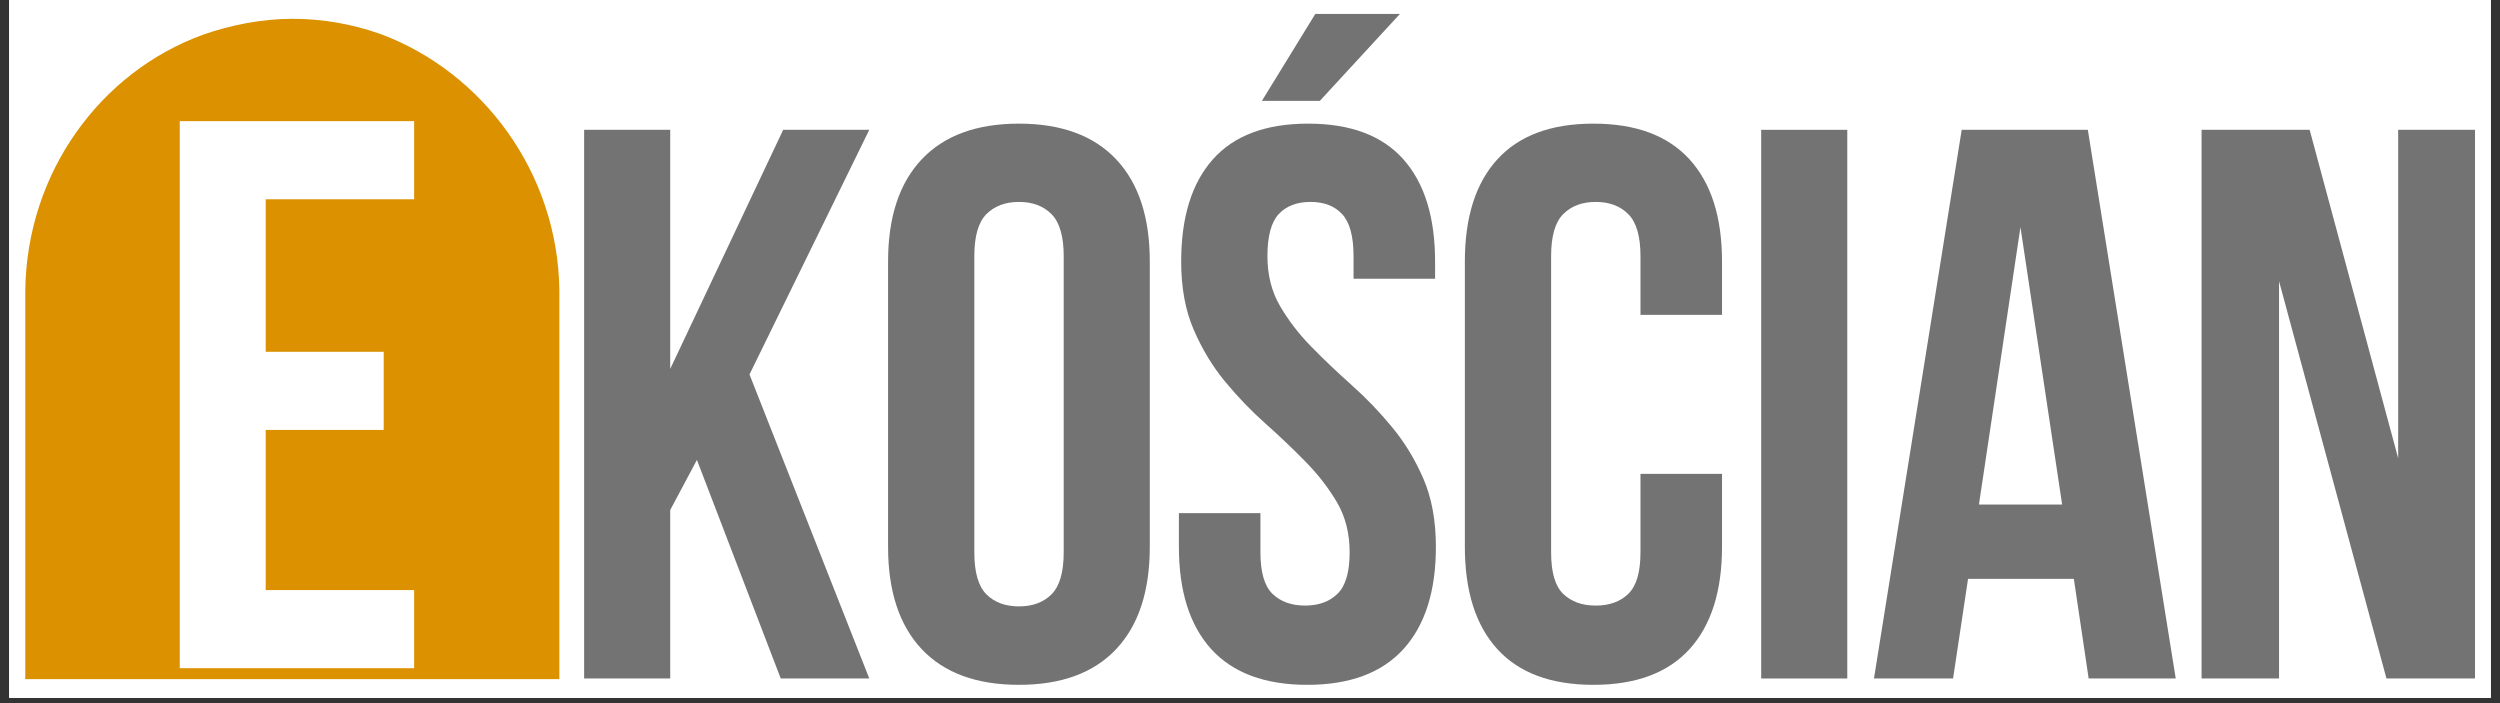
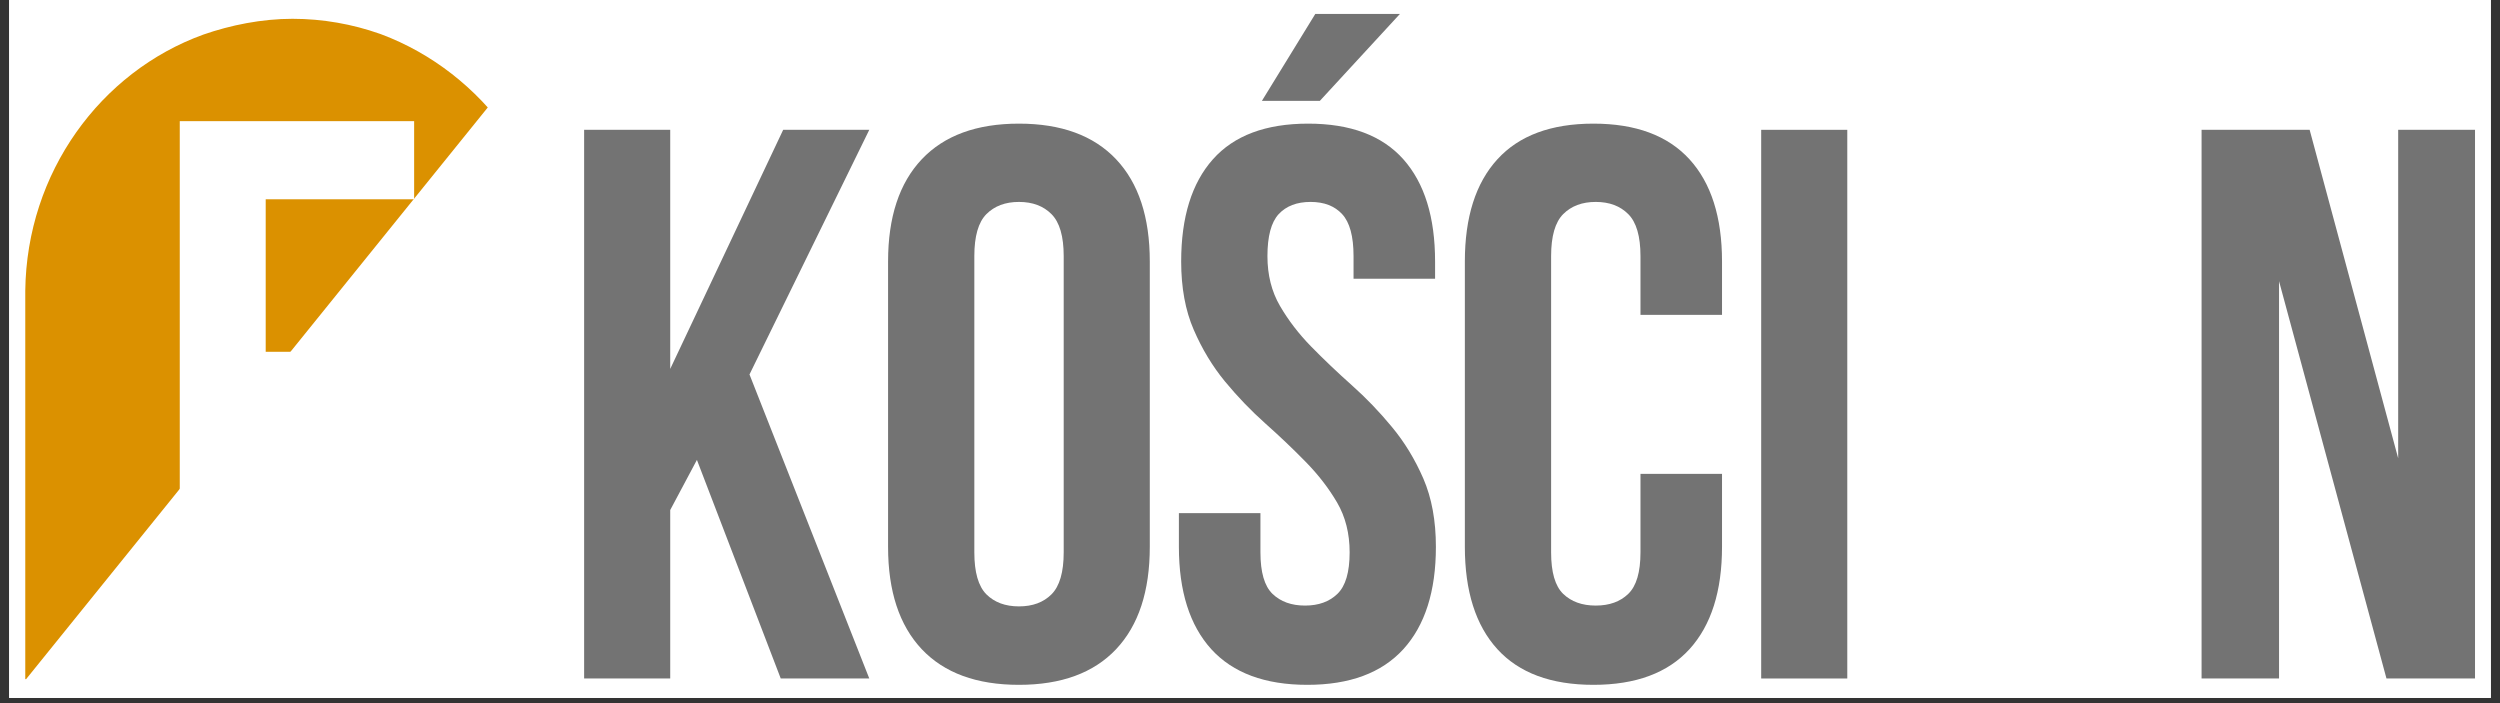
<svg xmlns="http://www.w3.org/2000/svg" width="320" zoomAndPan="magnify" viewBox="0 0 240 67.5" height="90" preserveAspectRatio="xMidYMid meet" version="1.0">
  <rect x="0" y="0" width="240" height="67.5" fill="#333333" stroke="none" />
  <defs>
    <g />
    <clipPath id="d7f680a19d">
      <path d="M 0.883 0 L 239.117 0 L 239.117 67.004 L 0.883 67.004 Z M 0.883 0 " clip-rule="nonzero" />
    </clipPath>
    <clipPath id="c44eaa5a36">
      <path d="M 2.426 1.805 L 53.699 1.805 L 53.699 65.297 L 2.426 65.297 Z M 2.426 1.805 " clip-rule="nonzero" />
    </clipPath>
    <clipPath id="c926d75135">
      <path d="M 19.523 3.32 C 22.145 2.406 25.145 1.805 28.074 1.805 C 31.008 1.805 33.832 2.32 36.434 3.234 C 36.488 3.262 36.543 3.262 36.598 3.293 C 46.367 6.949 53.562 16.613 53.699 27.875 L 53.699 65.199 L 2.426 65.199 L 2.426 27.906 C 2.562 16.555 9.645 6.895 19.523 3.32 Z M 19.523 3.32 " clip-rule="nonzero" />
    </clipPath>
  </defs>
  <g clip-path="url(#d7f680a19d)">
    <path fill="#ffffff" d="M 0.883 0 L 239.117 0 L 239.117 67.004 L 0.883 67.004 Z M 0.883 0 " fill-opacity="1" fill-rule="nonzero" />
    <path fill="#ffffff" d="M 0.883 0 L 239.117 0 L 239.117 67.004 L 0.883 67.004 Z M 0.883 0 " fill-opacity="1" fill-rule="nonzero" />
  </g>
  <g fill="#737373" fill-opacity="1">
    <g transform="translate(53.06, 65.135)">
      <g>
        <path d="M 13.844 -20.984 L 11.281 -16.172 L 11.281 0 L 3.016 0 L 3.016 -52.672 L 11.281 -52.672 L 11.281 -29.719 L 22.125 -52.672 L 30.391 -52.672 L 18.891 -29.188 L 30.391 0 L 21.891 0 Z M 13.844 -20.984 " />
      </g>
    </g>
  </g>
  <g fill="#737373" fill-opacity="1">
    <g transform="translate(82.927, 65.135)">
      <g>
        <path d="M 10.609 -12.109 C 10.609 -10.203 10.992 -8.859 11.766 -8.078 C 12.547 -7.305 13.586 -6.922 14.891 -6.922 C 16.203 -6.922 17.242 -7.305 18.016 -8.078 C 18.797 -8.859 19.188 -10.203 19.188 -12.109 L 19.188 -40.547 C 19.188 -42.453 18.797 -43.797 18.016 -44.578 C 17.242 -45.359 16.203 -45.75 14.891 -45.75 C 13.586 -45.75 12.547 -45.359 11.766 -44.578 C 10.992 -43.797 10.609 -42.453 10.609 -40.547 Z M 2.328 -40.031 C 2.328 -44.289 3.406 -47.562 5.562 -49.844 C 7.719 -52.125 10.828 -53.266 14.891 -53.266 C 18.953 -53.266 22.062 -52.125 24.219 -49.844 C 26.375 -47.562 27.453 -44.289 27.453 -40.031 L 27.453 -12.641 C 27.453 -8.379 26.375 -5.102 24.219 -2.812 C 22.062 -0.531 18.953 0.609 14.891 0.609 C 10.828 0.609 7.719 -0.531 5.562 -2.812 C 3.406 -5.102 2.328 -8.379 2.328 -12.641 Z M 2.328 -40.031 " />
      </g>
    </g>
  </g>
  <g fill="#737373" fill-opacity="1">
    <g transform="translate(111.44, 65.135)">
      <g>
        <path d="M 1.953 -40.031 C 1.953 -44.289 2.969 -47.562 5 -49.844 C 7.031 -52.125 10.078 -53.266 14.141 -53.266 C 18.203 -53.266 21.25 -52.125 23.281 -49.844 C 25.312 -47.562 26.328 -44.289 26.328 -40.031 L 26.328 -38.375 L 18.5 -38.375 L 18.5 -40.547 C 18.5 -42.453 18.133 -43.797 17.406 -44.578 C 16.688 -45.359 15.676 -45.75 14.375 -45.75 C 13.062 -45.75 12.039 -45.359 11.312 -44.578 C 10.594 -43.797 10.234 -42.453 10.234 -40.547 C 10.234 -38.742 10.633 -37.148 11.438 -35.766 C 12.238 -34.391 13.238 -33.086 14.438 -31.859 C 15.645 -30.629 16.938 -29.398 18.312 -28.172 C 19.695 -26.941 20.988 -25.598 22.188 -24.141 C 23.395 -22.691 24.398 -21.039 25.203 -19.188 C 26.004 -17.332 26.406 -15.148 26.406 -12.641 C 26.406 -8.379 25.363 -5.102 23.281 -2.812 C 21.195 -0.531 18.125 0.609 14.062 0.609 C 10 0.609 6.926 -0.531 4.844 -2.812 C 2.77 -5.102 1.734 -8.379 1.734 -12.641 L 1.734 -15.875 L 9.562 -15.875 L 9.562 -12.109 C 9.562 -10.203 9.945 -8.875 10.719 -8.125 C 11.5 -7.375 12.539 -7 13.844 -7 C 15.145 -7 16.18 -7.375 16.953 -8.125 C 17.734 -8.875 18.125 -10.203 18.125 -12.109 C 18.125 -13.922 17.723 -15.516 16.922 -16.891 C 16.117 -18.266 15.113 -19.566 13.906 -20.797 C 12.707 -22.023 11.414 -23.254 10.031 -24.484 C 8.656 -25.711 7.363 -27.055 6.156 -28.516 C 4.957 -29.973 3.957 -31.629 3.156 -33.484 C 2.352 -35.336 1.953 -37.52 1.953 -40.031 Z M 22.953 -63.797 L 15.266 -55.453 L 9.703 -55.453 L 14.828 -63.797 Z M 22.953 -63.797 " />
      </g>
    </g>
  </g>
  <g fill="#737373" fill-opacity="1">
    <g transform="translate(138.298, 65.135)">
      <g>
        <path d="M 27.016 -19.641 L 27.016 -12.641 C 27.016 -8.379 25.973 -5.102 23.891 -2.812 C 21.805 -0.531 18.734 0.609 14.672 0.609 C 10.609 0.609 7.535 -0.531 5.453 -2.812 C 3.367 -5.102 2.328 -8.379 2.328 -12.641 L 2.328 -40.031 C 2.328 -44.289 3.367 -47.562 5.453 -49.844 C 7.535 -52.125 10.609 -53.266 14.672 -53.266 C 18.734 -53.266 21.805 -52.125 23.891 -49.844 C 25.973 -47.562 27.016 -44.289 27.016 -40.031 L 27.016 -34.906 L 19.188 -34.906 L 19.188 -40.547 C 19.188 -42.453 18.797 -43.797 18.016 -44.578 C 17.242 -45.359 16.203 -45.75 14.891 -45.75 C 13.586 -45.75 12.547 -45.359 11.766 -44.578 C 10.992 -43.797 10.609 -42.453 10.609 -40.547 L 10.609 -12.109 C 10.609 -10.203 10.992 -8.875 11.766 -8.125 C 12.547 -7.375 13.586 -7 14.891 -7 C 16.203 -7 17.242 -7.375 18.016 -8.125 C 18.797 -8.875 19.188 -10.203 19.188 -12.109 L 19.188 -19.641 Z M 27.016 -19.641 " />
      </g>
    </g>
  </g>
  <g fill="#737373" fill-opacity="1">
    <g transform="translate(166.058, 65.135)">
      <g>
        <path d="M 3.016 -52.672 L 11.281 -52.672 L 11.281 0 L 3.016 0 Z M 3.016 -52.672 " />
      </g>
    </g>
  </g>
  <g fill="#737373" fill-opacity="1">
    <g transform="translate(179.073, 65.135)">
      <g>
-         <path d="M 29.797 0 L 21.438 0 L 20.016 -9.562 L 9.859 -9.562 L 8.422 0 L 0.828 0 L 9.25 -52.672 L 21.359 -52.672 Z M 10.906 -16.703 L 18.891 -16.703 L 14.891 -43.328 Z M 10.906 -16.703 " />
-       </g>
+         </g>
    </g>
  </g>
  <g fill="#737373" fill-opacity="1">
    <g transform="translate(208.413, 65.135)">
      <g>
        <path d="M 10.375 -38.141 L 10.375 0 L 2.938 0 L 2.938 -52.672 L 13.312 -52.672 L 21.812 -21.141 L 21.812 -52.672 L 29.188 -52.672 L 29.188 0 L 20.688 0 Z M 10.375 -38.141 " />
      </g>
    </g>
  </g>
  <g clip-path="url(#c44eaa5a36)">
    <g clip-path="url(#c926d75135)">
-       <path fill="#db9100" d="M 2.426 1.805 L 53.699 1.805 L 53.699 65.297 L 2.426 65.297 Z M 2.426 1.805 " fill-opacity="1" fill-rule="nonzero" />
+       <path fill="#db9100" d="M 2.426 1.805 L 53.699 1.805 L 2.426 65.297 Z M 2.426 1.805 " fill-opacity="1" fill-rule="nonzero" />
    </g>
  </g>
  <g fill="#ffffff" fill-opacity="1">
    <g transform="translate(14.257, 64.147)">
      <g>
        <path d="M 11.25 -30.375 L 22.578 -30.375 L 22.578 -22.875 L 11.25 -22.875 L 11.25 -7.5 L 25.5 -7.5 L 25.5 0 L 3 0 L 3 -52.516 L 25.5 -52.516 L 25.5 -45.016 L 11.25 -45.016 Z M 11.25 -30.375 " />
      </g>
    </g>
  </g>
</svg>